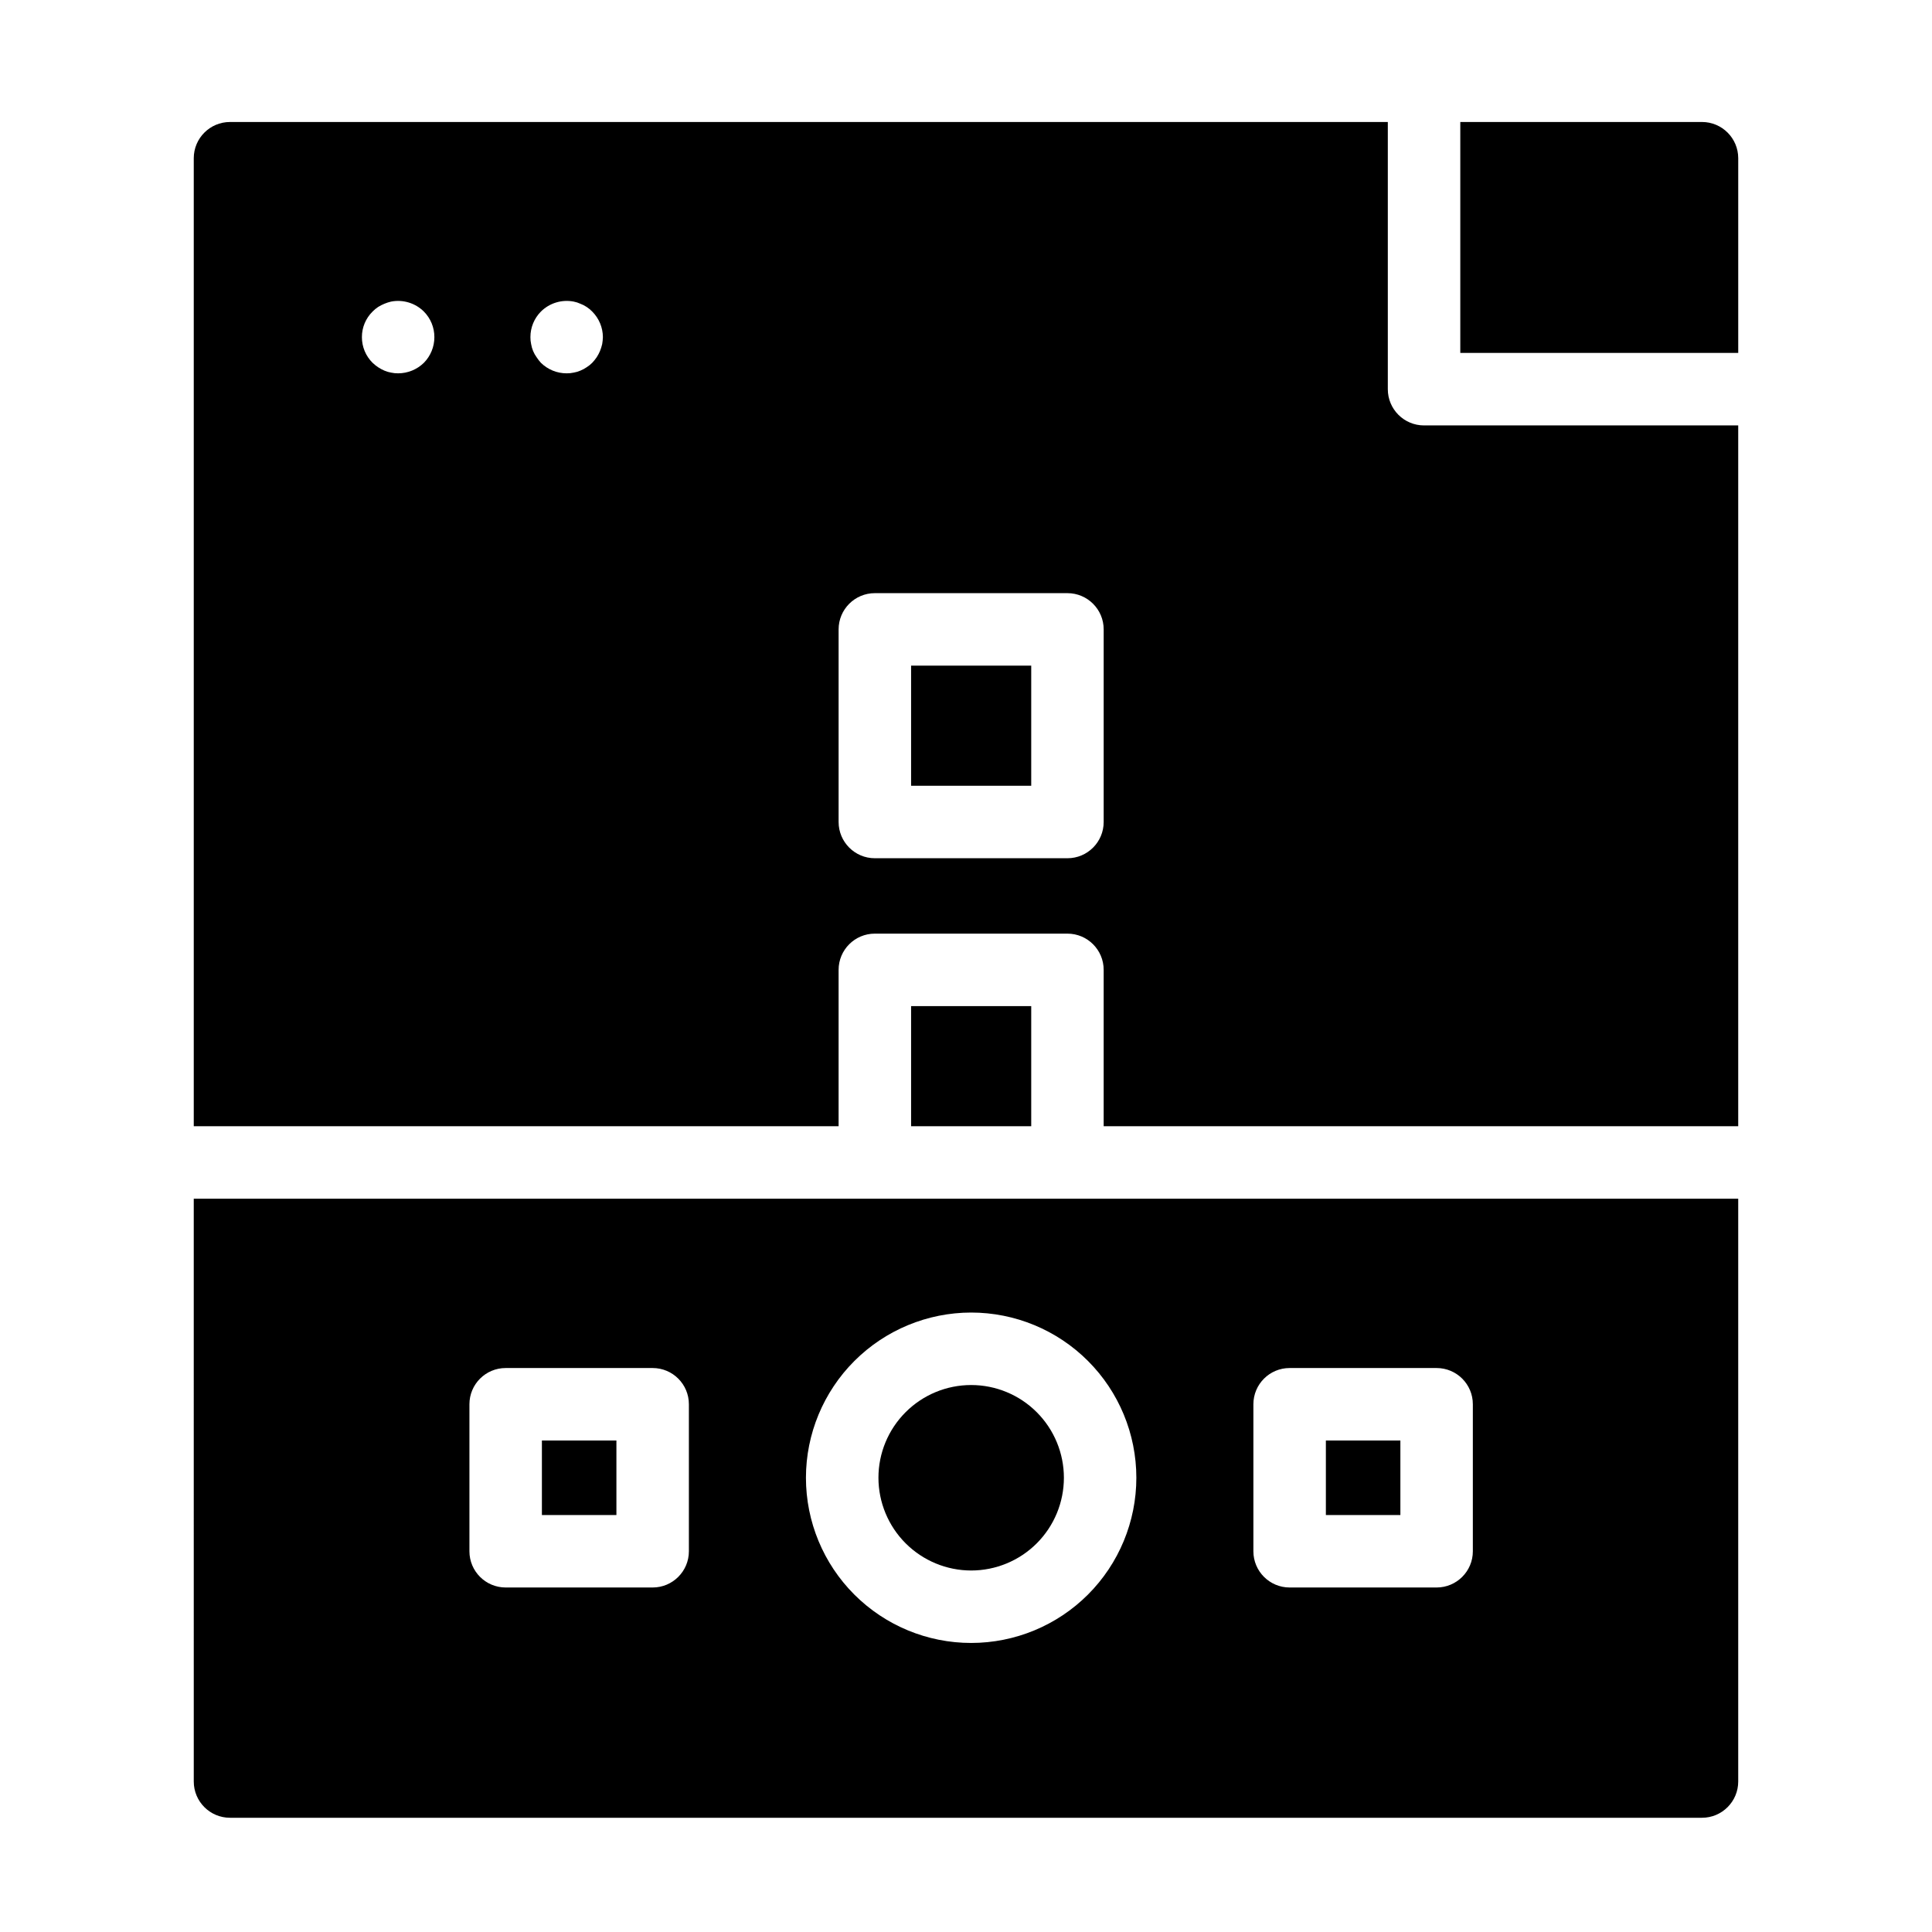
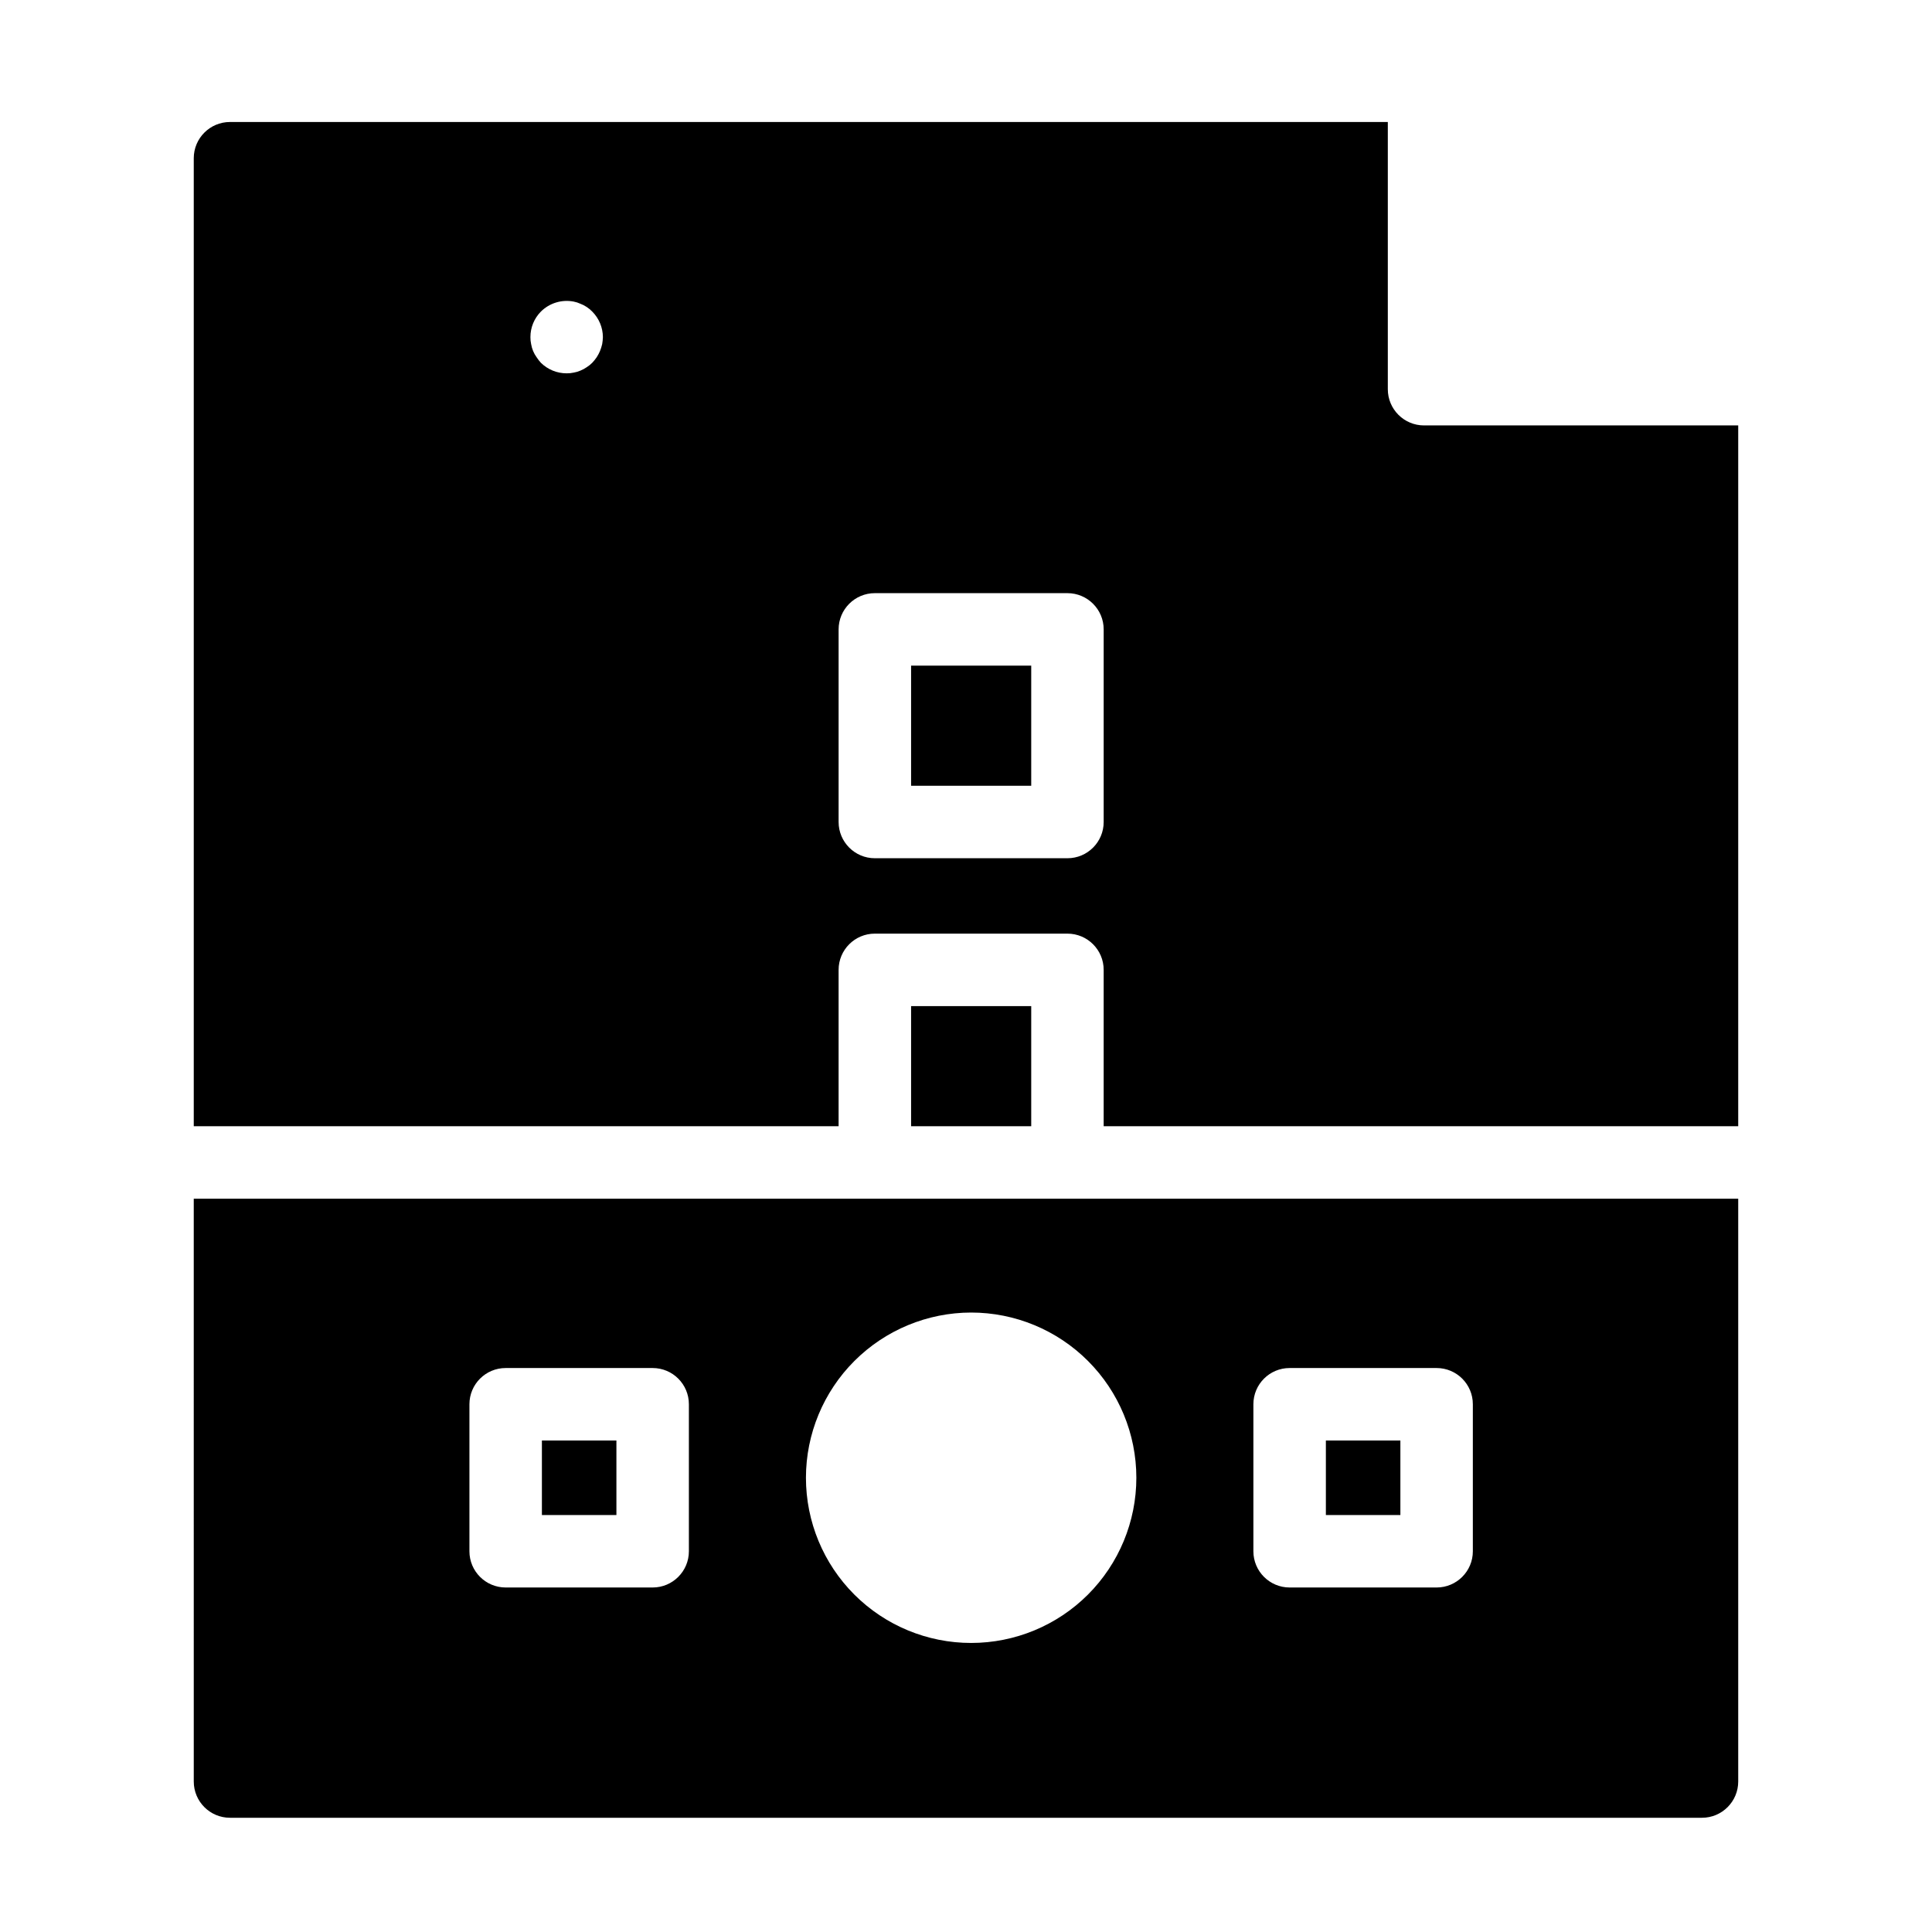
<svg xmlns="http://www.w3.org/2000/svg" fill="#000000" width="800px" height="800px" version="1.1" viewBox="144 144 512 512">
  <g>
-     <path d="m204.95 176.33c-5.305 0-9.602 4.301-9.602 9.602v256.53h170.89v-41.434c0-5.305 4.297-9.605 9.602-9.605h51.043c5.305 0 9.602 4.301 9.602 9.605v41.434h168.16v-185.72h-83.258c-5.305 0-9.602-4.297-9.602-9.602v-70.809zm51.379 63.82c-1.824 1.781-4.269 2.781-6.816 2.785-0.633 0.008-1.262-0.055-1.875-0.191-0.613-0.102-1.211-0.281-1.777-0.527-1.156-0.496-2.211-1.195-3.121-2.066-1.82-1.801-2.84-4.258-2.832-6.816-0.008-2.547 1.016-4.988 2.832-6.773 0.438-0.449 0.918-0.852 1.441-1.199 0.535-0.332 1.094-0.621 1.68-0.863 0.574-0.242 1.168-0.434 1.777-0.574 3.156-0.613 6.41 0.375 8.691 2.637 1.789 1.801 2.789 4.234 2.785 6.773 0.004 2.551-0.996 5-2.785 6.816zm47.246-4.945h0.004c-0.145 0.625-0.336 1.234-0.578 1.824-0.242 0.57-0.531 1.113-0.863 1.633-0.359 0.527-0.762 1.027-1.199 1.488-0.438 0.438-0.922 0.824-1.445 1.156-0.523 0.367-1.086 0.672-1.68 0.91-0.566 0.246-1.164 0.426-1.777 0.527-0.613 0.137-1.242 0.199-1.871 0.191-2.551 0.004-5-0.996-6.816-2.785-0.426-0.461-0.812-0.961-1.152-1.488-0.742-1.023-1.234-2.207-1.441-3.457-0.137-0.613-0.199-1.242-0.191-1.871-0.004-2.535 0.996-4.973 2.785-6.773 2.281-2.262 5.535-3.25 8.688-2.637 0.613 0.117 1.211 0.312 1.777 0.574 0.594 0.219 1.156 0.512 1.68 0.863 0.523 0.348 1.008 0.75 1.445 1.199 1.797 1.797 2.816 4.231 2.832 6.773-0.02 0.629-0.082 1.254-0.191 1.871zm132.91 126.63c0 5.305-4.297 9.605-9.602 9.605h-51.043c-5.301 0-9.602-4.301-9.602-9.605v-51.039c0-5.305 4.301-9.605 9.602-9.605h51.043c5.305 0 9.602 4.301 9.602 9.605z" />
+     <path d="m204.95 176.33c-5.305 0-9.602 4.301-9.602 9.602v256.53h170.89v-41.434c0-5.305 4.297-9.605 9.602-9.605h51.043c5.305 0 9.602 4.301 9.602 9.605v41.434h168.16v-185.72h-83.258c-5.305 0-9.602-4.297-9.602-9.602v-70.809zm51.379 63.82zm47.246-4.945h0.004c-0.145 0.625-0.336 1.234-0.578 1.824-0.242 0.57-0.531 1.113-0.863 1.633-0.359 0.527-0.762 1.027-1.199 1.488-0.438 0.438-0.922 0.824-1.445 1.156-0.523 0.367-1.086 0.672-1.68 0.91-0.566 0.246-1.164 0.426-1.777 0.527-0.613 0.137-1.242 0.199-1.871 0.191-2.551 0.004-5-0.996-6.816-2.785-0.426-0.461-0.812-0.961-1.152-1.488-0.742-1.023-1.234-2.207-1.441-3.457-0.137-0.613-0.199-1.242-0.191-1.871-0.004-2.535 0.996-4.973 2.785-6.773 2.281-2.262 5.535-3.25 8.688-2.637 0.613 0.117 1.211 0.312 1.777 0.574 0.594 0.219 1.156 0.512 1.68 0.863 0.523 0.348 1.008 0.75 1.445 1.199 1.797 1.797 2.816 4.231 2.832 6.773-0.02 0.629-0.082 1.254-0.191 1.871zm132.91 126.63c0 5.305-4.297 9.605-9.602 9.605h-51.043c-5.301 0-9.602-4.301-9.602-9.605v-51.039c0-5.305 4.301-9.605 9.602-9.605h51.043c5.305 0 9.602 4.301 9.602 9.605z" />
    <path d="m287.61 525.75h19.746v19.75h-19.746z" />
-     <path d="m604.65 185.93c-0.004-5.301-4.301-9.602-9.605-9.602h-64.051v61.203h73.656z" />
    <path d="m385.45 320.4h31.836v31.836h-31.836z" />
    <path d="m385.45 410.63h31.836v31.832h-31.836z" />
    <path d="m495.37 525.75h19.746v19.75h-19.746z" />
    <path d="m195.35 616.12c0 5.305 4.297 9.605 9.602 9.605h390.09c5.305 0 9.602-4.301 9.605-9.605v-154.45h-409.3zm280.81-99.977c0-5.305 4.301-9.602 9.602-9.602h38.953c5.305 0 9.605 4.297 9.605 9.602v38.957c0 5.301-4.301 9.602-9.605 9.602h-38.949c-5.305 0-9.605-4.301-9.605-9.602zm-74.797-24.305c11.613 0 22.746 4.613 30.957 12.824 8.211 8.211 12.824 19.348 12.824 30.961 0 11.609-4.613 22.746-12.824 30.957-8.211 8.211-19.348 12.82-30.961 12.82-11.609 0-22.746-4.613-30.957-12.824s-12.82-19.344-12.82-30.957c0.012-11.609 4.629-22.734 12.836-30.945 8.211-8.207 19.34-12.824 30.945-12.836zm-132.96 24.305c0-5.305 4.301-9.602 9.605-9.602h38.953c5.301 0 9.602 4.297 9.602 9.602v38.957c0 5.301-4.301 9.602-9.602 9.602h-38.953c-5.305 0-9.605-4.301-9.605-9.602z" />
-     <path d="m401.37 560.2c6.519-0.004 12.77-2.59 17.379-7.199 4.606-4.609 7.195-10.859 7.195-17.379 0-6.516-2.59-12.766-7.199-17.375-4.606-4.609-10.859-7.199-17.375-7.199-6.519 0-12.77 2.59-17.375 7.199-4.609 4.609-7.199 10.859-7.199 17.375 0.008 6.516 2.598 12.762 7.203 17.371 4.609 4.606 10.855 7.199 17.371 7.207z" />
  </g>
</svg>